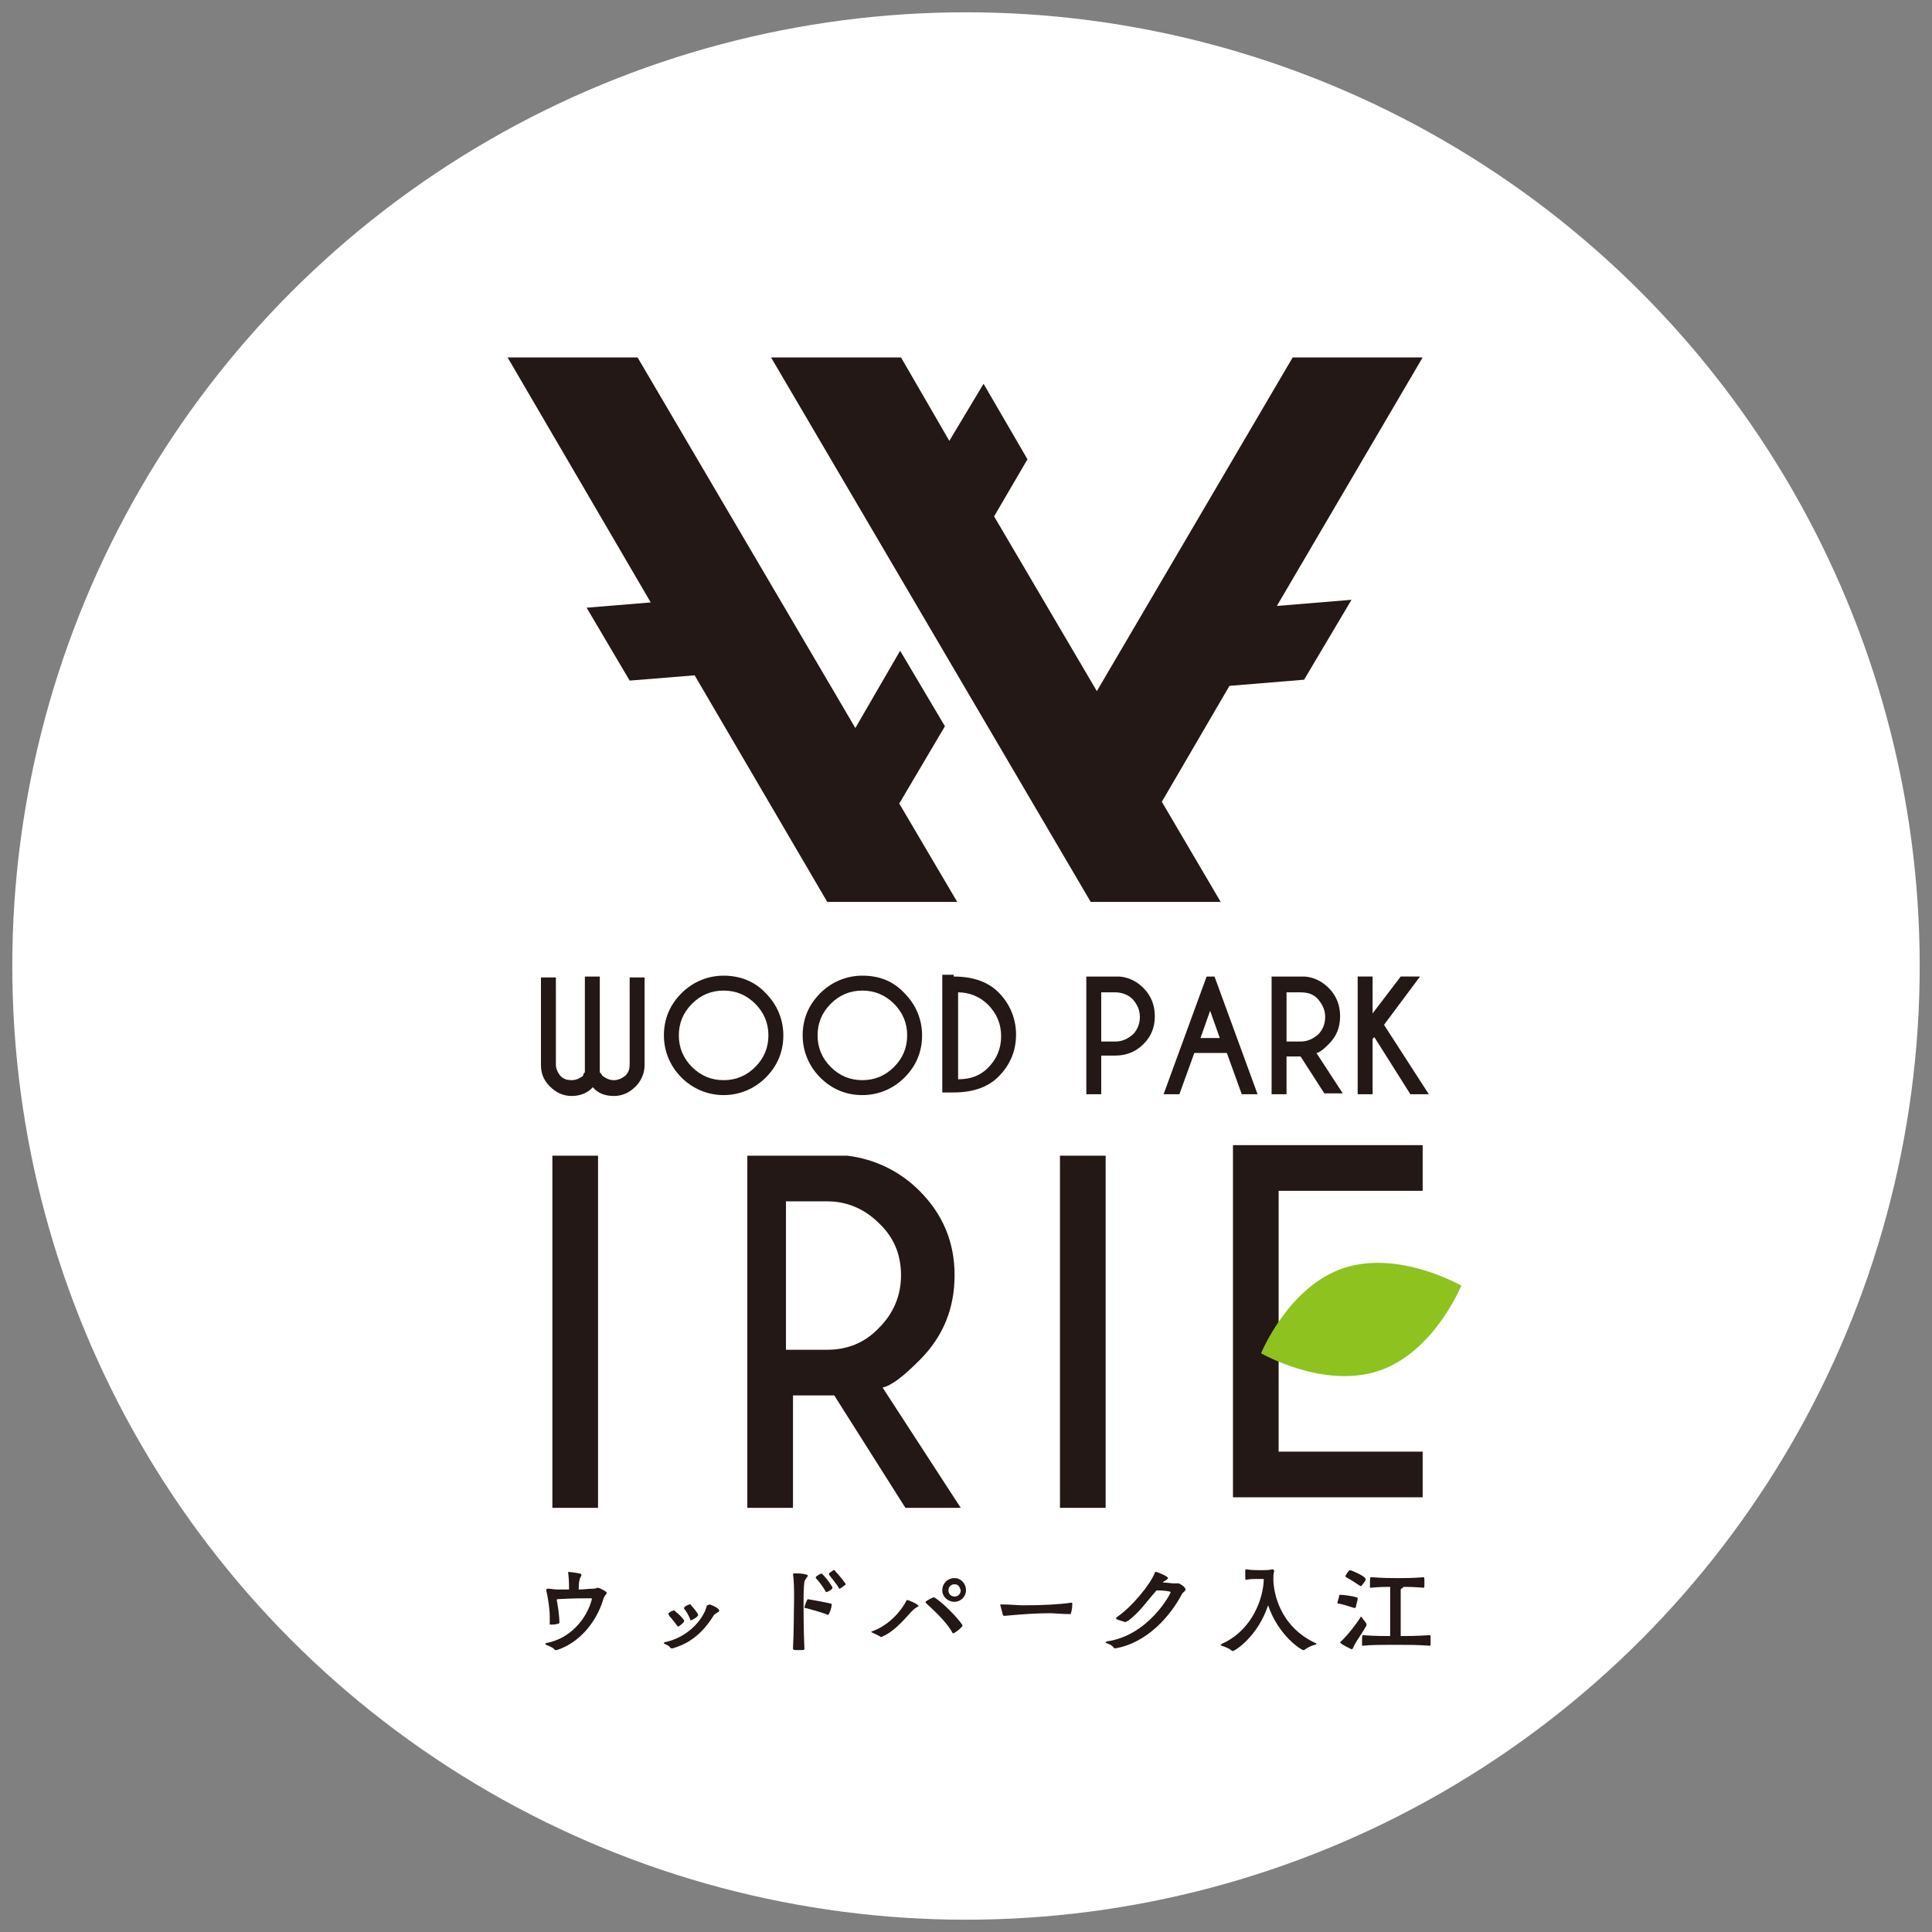
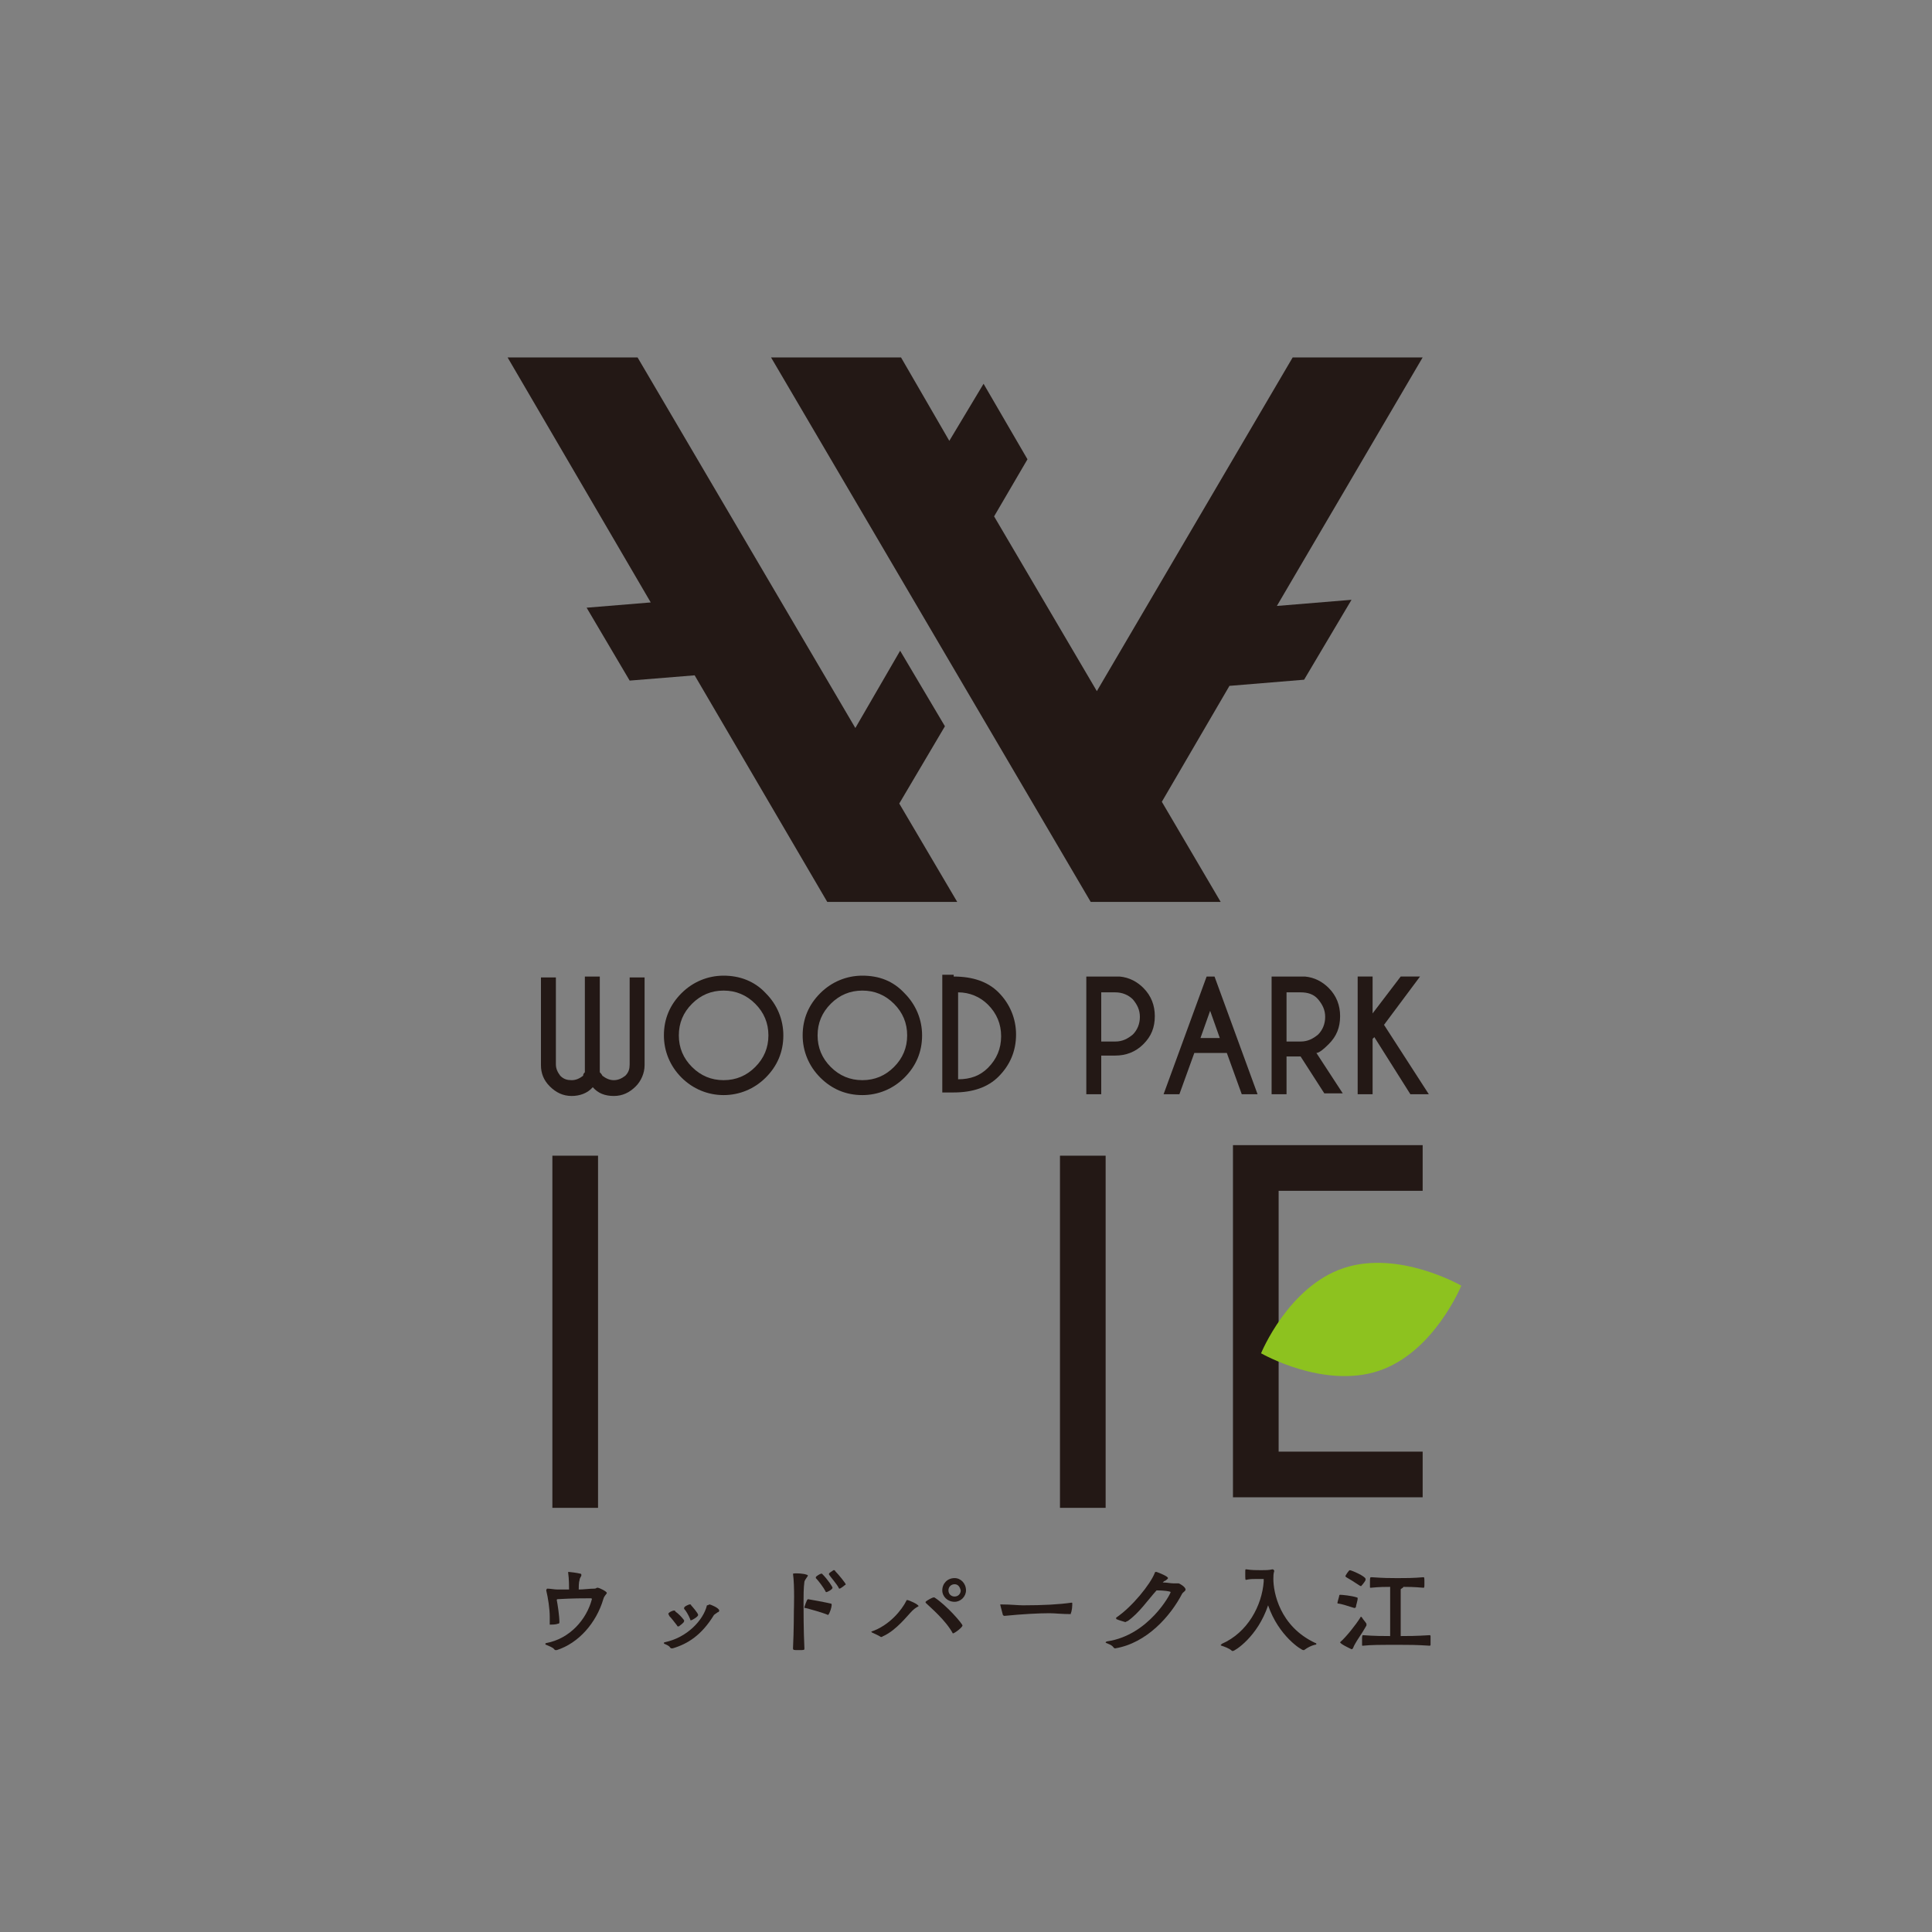
<svg xmlns="http://www.w3.org/2000/svg" version="1.1" id="レイヤー_1" x="0px" y="0px" width="220px" height="220px" viewBox="0 0 220 220" style="enable-background:new 0 0 220 220;" xml:space="preserve">
  <rect x="0" y="0" width="220" height="220" fill="#808080" stroke="none" />
  <style type="text/css">
	.st0{fill:#FFFFFF;}
	.st1{fill:#231815;}
	.st2{fill:#8DC21F;}
</style>
  <g>
-     <circle class="st0" cx="110" cy="110" r="108.6" />
    <g>
      <g>
        <g>
          <polygon class="st1" points="107.6,82.7 102.5,74.1 97.4,82.9 72.6,40.7 57.8,40.7 74.1,68.6 66.8,69.2 71.7,77.5 79.1,76.9       94.2,102.7 109,102.7 102.4,91.5     " />
          <polygon class="st1" points="162,40.7 147.2,40.7 124.9,78.7 113.2,58.8 117,52.3 112,43.7 108.1,50.2 102.6,40.7 87.8,40.7       124.2,102.7 139,102.7 132.3,91.3 140,78.1 148.5,77.4 153.9,68.3 145.4,69     " />
        </g>
        <g>
          <path class="st1" d="M66.6,122.1v-10.9h1.7v10.9c0.1,0.1,0.2,0.2,0.3,0.4c0.4,0.3,0.8,0.5,1.3,0.5c0.5,0,0.9-0.2,1.3-0.5      c0.4-0.4,0.5-0.8,0.5-1.3v-9.9h1.7v10c0,0.9-0.4,1.8-1,2.4c-0.7,0.7-1.5,1.1-2.5,1.1c-1,0-1.8-0.3-2.4-1c-0.6,0.7-1.5,1-2.4,1      c-1,0-1.8-0.4-2.5-1.1c-0.7-0.7-1-1.5-1-2.4v-10h1.7v9.9c0,0.5,0.2,0.9,0.5,1.3c0.4,0.4,0.8,0.5,1.3,0.5c0.5,0,0.9-0.2,1.3-0.5      C66.4,122.3,66.5,122.2,66.6,122.1z" />
          <path class="st1" d="M87.2,113.1c1.3,1.3,2,3,2,4.8c0,1.9-0.7,3.5-2,4.8c-1.3,1.3-3,2-4.8,2s-3.5-0.7-4.8-2c-1.3-1.3-2-3-2-4.8      c0-1.9,0.7-3.5,2-4.8c1.3-1.3,3-2,4.8-2S85.9,111.7,87.2,113.1z M82.4,112.8c-1.4,0-2.6,0.5-3.6,1.5c-1,1-1.5,2.2-1.5,3.6      c0,1.4,0.5,2.6,1.5,3.6c1,1,2.2,1.5,3.6,1.5c1.4,0,2.6-0.5,3.6-1.5c1-1,1.5-2.2,1.5-3.6c0-1.4-0.5-2.6-1.5-3.6      C85,113.3,83.8,112.8,82.4,112.8z" />
          <path class="st1" d="M103,113.1c1.3,1.3,2,3,2,4.8c0,1.9-0.7,3.5-2,4.8c-1.3,1.3-3,2-4.8,2c-1.9,0-3.5-0.7-4.8-2      c-1.3-1.3-2-3-2-4.8c0-1.9,0.7-3.5,2-4.8c1.3-1.3,3-2,4.8-2C100.1,111.1,101.7,111.7,103,113.1z M98.2,112.8      c-1.4,0-2.6,0.5-3.6,1.5c-1,1-1.5,2.2-1.5,3.6c0,1.4,0.5,2.6,1.5,3.6c1,1,2.2,1.5,3.6,1.5c1.4,0,2.6-0.5,3.6-1.5      c1-1,1.5-2.2,1.5-3.6c0-1.4-0.5-2.6-1.5-3.6C100.8,113.3,99.6,112.8,98.2,112.8z" />
          <path class="st1" d="M108.6,111.2c2.2,0,3.9,0.6,5.1,1.8c1.3,1.3,2,3,2,4.8c0,1.9-0.7,3.5-2,4.8c-1.2,1.2-2.9,1.8-5.1,1.8h-1.3      v-13.4H108.6z M109.1,113v9.9c1.4,0,2.5-0.4,3.4-1.3c1-1,1.5-2.2,1.5-3.6c0-1.4-0.5-2.6-1.5-3.6      C111.6,113.5,110.4,113,109.1,113z" />
          <path class="st1" d="M125.4,120.3v4.3h-1.7v-13.4h3.8c1.1,0.1,2,0.6,2.7,1.3c0.9,0.9,1.3,2,1.3,3.2c0,1.3-0.4,2.3-1.3,3.2      c-0.9,0.9-2,1.3-3.2,1.3H125.4z M125.4,113v5.6h1.6c0.8,0,1.4-0.3,2-0.8c0.5-0.5,0.8-1.2,0.8-2c0-0.8-0.3-1.4-0.8-2      c-0.5-0.5-1.2-0.8-2-0.8H125.4z" />
          <path class="st1" d="M138.3,111.2l4.9,13.4h-1.8l-1.7-4.7H136l-1.7,4.7h-1.8l4.9-13.4H138.3z M138.9,118.2l-1.1-3.1l-1.1,3.1      H138.9z" />
          <path class="st1" d="M148.1,120.3h-1.6v4.3h-1.7v-13.4h3.8c1.1,0.1,2,0.6,2.7,1.3c0.9,0.9,1.3,2,1.3,3.2c0,1.3-0.4,2.3-1.3,3.2      c-0.6,0.6-1.1,1-1.4,1l3,4.6h-2.1L148.1,120.3z M146.5,113v5.6h1.6c0.8,0,1.4-0.3,2-0.8c0.5-0.5,0.8-1.2,0.8-2      c0-0.8-0.3-1.4-0.8-2s-1.2-0.8-2-0.8H146.5z" />
          <path class="st1" d="M156.3,118.3v6.3h-1.7v-13.4h1.7v4.2l3.2-4.2h2.2l-4.1,5.5l5.1,7.9h-2.1l-4.1-6.5L156.3,118.3z" />
        </g>
        <g>
          <path class="st1" d="M68.1,131.6v40.1h-5.2v-40.1H68.1z" />
-           <path class="st1" d="M95,158.9h-4.7v12.8h-5.2v-40.1h11.4c3.2,0.4,6,1.8,8.2,4c2.7,2.7,4,5.9,4,9.6c0,3.8-1.3,7-4,9.7      c-1.8,1.8-3.2,2.9-4.2,3.1l8.9,13.7h-6.3L95,158.9z M89.5,136.8v16.9h4.7c2.3,0,4.3-0.8,5.9-2.5c1.6-1.6,2.5-3.6,2.5-6      c0-2.3-0.8-4.3-2.5-5.9c-1.6-1.6-3.6-2.5-5.9-2.5H89.5z" />
          <path class="st1" d="M125.9,131.6v40.1h-5.2v-40.1H125.9z" />
          <path class="st1" d="M145.6,153v12.3H162v5.2h-21.6v-40.1H162v5.2h-16.4v12.3V153z" />
        </g>
        <path class="st2" d="M157,156.1c-6.3,2.1-13.4-2-13.4-2s3.1-7.6,9.4-9.7c6.3-2.1,13.4,2,13.4,2S163.3,154,157,156.1z" />
      </g>
      <g>
        <path class="st1" d="M62.6,184.6c0-0.1,0-0.3,0-0.5c0-0.9-0.2-2.2-0.4-3v0c0-0.1,0.1-0.2,0.1-0.2c0.4,0,0.8,0.1,1.2,0.1     c0.4,0,0.8,0,1.3,0c0-0.3,0-1.2-0.1-1.9c0,0,0,0,0-0.1c0,0,0,0,0.1,0c0.1,0,0.9,0.1,1.3,0.2c0.1,0,0.1,0.1,0.1,0.2     c0,0.1-0.2,0.3-0.2,0.5c-0.1,0.3-0.1,0.8-0.1,1.1c0.6,0,1.2-0.1,1.8-0.1c0.2,0,0.2-0.1,0.3-0.1c0,0,0.1,0,0.1,0     c0.1,0,1,0.4,1,0.6c0,0.1-0.3,0.3-0.4,0.7c-0.8,2.7-2.8,5-5.3,5.8c0,0-0.1,0-0.1,0c-0.1,0-0.1,0-0.2-0.1     c-0.1-0.2-0.7-0.4-0.9-0.5c-0.1,0-0.1-0.1-0.1-0.1c0,0,0-0.1,0.1-0.1c2.7-0.5,4.6-2.7,5.2-5c0,0,0,0,0,0c0,0,0-0.1-0.1-0.1     c-0.9,0-2.1,0-3.8,0.1c0,0-0.1,0-0.1,0.1v0c0.1,0.5,0.3,1.8,0.3,2.5c0,0.1,0,0.2-0.2,0.2c-0.2,0.1-0.7,0.1-0.9,0.1     C62.6,184.8,62.6,184.8,62.6,184.6L62.6,184.6z" />
        <path class="st1" d="M80.8,182.7c0.1,0,1.1,0.4,1.1,0.7c0,0.1-0.1,0.2-0.2,0.2c-0.1,0.1-0.3,0.2-0.4,0.3c-1.4,2.3-3,3.3-4.7,3.8     c0,0-0.1,0-0.1,0c-0.1,0-0.1,0-0.2-0.1c-0.1-0.2-0.4-0.3-0.6-0.4c-0.1,0-0.1-0.1-0.1-0.1c0,0,0-0.1,0.1-0.1     c2.5-0.5,4.4-2.5,4.8-4.2C80.7,182.8,80.7,182.7,80.8,182.7z M76.1,183.8c0-0.2,0.5-0.4,0.6-0.4c0,0,0.1,0,0.1,0     c0,0,0.1,0,0.1,0.1c0.4,0.3,0.7,0.6,1,1c0,0,0,0.1,0,0.1c0,0.2-0.5,0.5-0.6,0.6c0,0-0.1,0-0.1,0c0,0-0.1,0-0.1-0.1     c-0.3-0.4-0.7-0.9-0.9-1.1C76.2,183.9,76.1,183.8,76.1,183.8z M79.5,183.9c0,0.2-0.7,0.6-0.8,0.6c-0.1,0-0.1,0-0.1-0.1     c-0.2-0.5-0.5-1-0.7-1.2c0,0,0-0.1,0-0.1c0-0.2,0.6-0.4,0.6-0.4s0.1,0,0.1,0c0,0,0.1,0,0.1,0.1C78.8,182.9,79.5,183.7,79.5,183.9     z" />
        <path class="st1" d="M90.3,179.2C90.3,179.1,90.3,179.1,90.3,179.2c0.3-0.1,1.3,0,1.5,0.1c0.1,0,0.2,0.1,0.2,0.1     c0,0.1-0.3,0.4-0.4,0.7c-0.1,0.7-0.1,1.7-0.1,2.4c0,0.8,0,3.2,0.1,5.2c0,0.2,0,0.2-0.7,0.2c-0.5,0-0.6,0-0.6-0.2     c0.1-2,0.1-4.3,0.1-4.3S90.5,180.6,90.3,179.2L90.3,179.2z M94.3,183.9C94.3,183.9,94.3,183.9,94.3,183.9     c-0.7-0.3-2.2-0.7-2.6-0.8c-0.1,0-0.1,0-0.1,0s0,0,0-0.1c0.1-0.3,0.2-0.6,0.3-0.8c0,0,0.1-0.1,0.1-0.1c0.1,0,2.2,0.4,2.6,0.5     c0,0,0.1,0,0.1,0.1c0,0,0,0.1,0,0.1C94.7,183,94.5,183.7,94.3,183.9C94.4,183.9,94.3,183.9,94.3,183.9z M94.1,181.3     c0,0-0.1,0-0.1-0.1c-0.2-0.4-0.8-1.2-1.1-1.5c0,0,0,0,0-0.1c0-0.1,0.5-0.4,0.6-0.4c0,0,0.1,0,0.1,0c0.7,0.7,1.2,1.5,1.2,1.6     C94.8,181,94.2,181.3,94.1,181.3z M95.6,180.9c0,0-0.1,0-0.1-0.1c-0.2-0.4-0.9-1.2-1.1-1.5c0,0,0,0,0-0.1c0-0.1,0.4-0.3,0.5-0.4     c0,0,0.1,0,0.1,0c0,0,0.1,0,0.1,0.1c0.4,0.4,1.2,1.4,1.2,1.5c0,0,0,0.1-0.1,0.1C96.1,180.6,95.7,180.9,95.6,180.9z" />
        <path class="st1" d="M103.9,183.4c-0.6,0.6-1.8,2.2-3.3,2.9c-0.1,0-0.1,0.1-0.2,0.1c0,0-0.1,0-0.1,0c-0.3-0.2-0.8-0.4-1-0.5     c0,0-0.1-0.1-0.1-0.1c0,0,0,0,0,0c2.1-0.7,3.5-2.5,4-3.5c0-0.1,0.1-0.1,0.1-0.1c0.2,0,1.3,0.5,1.3,0.7     C104.6,182.9,104.2,183.1,103.9,183.4z M108.5,186C108.4,186,108.4,186,108.5,186c-0.8-1.5-2.6-3-3-3.4c0,0-0.1-0.1-0.1-0.1     c0,0,0,0,0-0.1c0.2-0.2,0.8-0.5,0.9-0.5c0,0,0,0,0.1,0c1.4,0.9,3.2,3,3.2,3.2C109.6,185.3,108.7,186,108.5,186z M108.7,182.4     c-0.8,0-1.4-0.6-1.4-1.3c0-0.8,0.6-1.4,1.4-1.4c0.7,0,1.3,0.6,1.3,1.4C110,181.8,109.4,182.4,108.7,182.4z M108.7,180.4     c-0.4,0-0.7,0.3-0.7,0.7c0,0.4,0.3,0.7,0.7,0.7c0.4,0,0.7-0.3,0.7-0.7C109.3,180.7,109.1,180.4,108.7,180.4z" />
        <path class="st1" d="M121.9,183.8c-1,0-1.8-0.1-2.4-0.1c-1.2,0-3.1,0.1-5.1,0.3c-0.1,0-0.1,0-0.2-0.1c-0.2-0.8-0.3-1.1-0.3-1.2     c0,0,0,0,0.1,0h0.1c1,0,1.8,0.1,2.4,0.1c2.3,0,4.1-0.1,5.5-0.3h0c0.1,0,0.1,0,0.1,0.1C122.1,182.8,122.1,183.4,121.9,183.8     C122,183.7,122,183.8,121.9,183.8L121.9,183.8z" />
        <path class="st1" d="M127,187.7c-0.1,0-0.1,0-0.2-0.1c-0.2-0.3-0.6-0.4-0.8-0.5c-0.1,0-0.1-0.1-0.1-0.1c0,0,0.1-0.1,0.2-0.1     c4.7-0.7,7.2-5.4,7.2-5.6c0-0.1-0.8-0.2-1.6-0.2c-1,1.1-2,2.6-3.3,3.5c-0.1,0-0.2,0.1-0.2,0.1c0,0-0.1,0-0.1,0     c-0.3-0.1-0.7-0.2-0.9-0.3c-0.1,0-0.1-0.1-0.1-0.1c0,0,0,0,0-0.1c1.8-1.2,3.9-3.8,4.4-5.1c0-0.1,0.1-0.1,0.1-0.1c0,0,0.1,0,0.1,0     c0.3,0.1,1.3,0.5,1.3,0.7c0,0.1-0.2,0.2-0.3,0.3c-0.1,0-0.2,0.1-0.3,0.2c0.5,0,0.9,0.1,1.2,0.1c0.2,0,0.3,0,0.4,0     c0.1,0,0.1,0,0.2,0c0.1,0,0.8,0.4,0.8,0.7c0,0.2-0.3,0.3-0.4,0.5C133.3,184,130.6,187.1,127,187.7L127,187.7z" />
        <path class="st1" d="M145.1,178.9c-0.1,0.3-0.1,0.6-0.1,0.9c0,1.5,0.7,5.4,4.8,7.3c0.1,0,0.1,0.1,0.1,0.1c0,0,0,0.1-0.2,0.1     c-0.4,0.1-0.8,0.3-1.2,0.6c0,0-0.1,0-0.1,0c-0.2,0-2.8-1.6-4-5.1c-1.2,3.6-3.8,5.2-4,5.2c0,0-0.1,0-0.1,0     c-0.3-0.3-0.9-0.5-1.2-0.6c-0.1,0-0.1-0.1-0.1-0.1s0.1,0,0.1-0.1c3-1.3,4.6-4.4,4.8-7.1c0-0.1,0-0.2,0-0.3c-0.1,0-0.2,0-0.3,0     c-0.1,0-0.3,0-0.5,0c-0.4,0-0.8,0-1.2,0.1c-0.1,0-0.1,0-0.1-0.8c0-0.4,0-0.4,0.1-0.4h0c0.6,0.1,1.2,0.1,1.7,0.1     c0.5,0,0.9,0,1.3-0.1C145,178.7,145.1,178.8,145.1,178.9L145.1,178.9z" />
        <path class="st1" d="M154.4,183c0,0-0.1,0.1-0.1,0.1c0,0,0,0-0.1,0c-0.6-0.2-1.6-0.5-1.8-0.5c-0.1,0-0.1,0-0.1-0.1     c0-0.1,0.2-0.7,0.2-0.8c0,0,0-0.1,0.1-0.1c0.2,0,1.3,0.1,1.9,0.3c0.1,0,0.1,0.1,0.1,0.1C154.6,182.3,154.4,182.8,154.4,183z      M152.6,187C152.6,187,152.6,187,152.6,187c0.7-0.6,1.8-2,2.3-2.8c0,0,0-0.1,0.1-0.1c0,0,0,0,0.1,0.1c0.1,0.2,0.4,0.5,0.5,0.7     c0,0,0,0,0,0.1c0,0,0,0,0,0.1c-0.5,0.9-1.1,1.7-1.3,2.1c-0.2,0.3-0.2,0.6-0.4,0.6C153.7,187.7,152.6,187.2,152.6,187z M155,180.6     c0,0-0.1,0-0.1,0c-0.6-0.4-1.4-0.9-1.6-1c0,0-0.1-0.1-0.1-0.1c0-0.1,0.4-0.7,0.5-0.7c0.2,0,1.8,0.7,1.8,1c0,0,0,0.1,0,0.1     C155.5,180,155.2,180.4,155,180.6C155.1,180.5,155.1,180.6,155,180.6z M162.8,186.2c0.1,0,0.1,0.1,0.1,0.1c0,0.1,0,0.3,0,0.6     c0,0.2,0,0.3,0,0.4c0,0.1-0.1,0.1-0.1,0.1c-1.5-0.1-2.4-0.1-3.3-0.1c-2.6,0-3.3,0-4.3,0.1c-0.1,0-0.1,0-0.1-0.1     c0-0.1,0-0.3,0-0.5c0-0.4,0-0.6,0.1-0.6h0c1.4,0.1,2.3,0.1,3.1,0.1c0-0.6,0-1.9,0-3c0-1.1,0-2.1,0-2.6c-0.5,0-1.2,0-2.2,0.1h0     c-0.1,0-0.1,0-0.1-0.1c0-0.1,0-0.3,0-0.5c0-0.6,0-0.6,0.2-0.6c1.4,0.1,2.1,0.1,2.7,0.1c1.4,0,2,0,3.2-0.1c0.1,0,0.1,0.1,0.1,0.7     c0,0.4,0,0.5-0.1,0.5c-1.2-0.1-1.7-0.1-2.3-0.1v0c0,0.1-0.1,0.1-0.2,0.2c-0.1,0-0.1,0.1-0.1,0.2c0,0.6,0,1.4,0,2.2     c0,1.1,0,2.4,0,3C160.3,186.3,161.2,186.3,162.8,186.2L162.8,186.2z" />
      </g>
    </g>
  </g>
</svg>